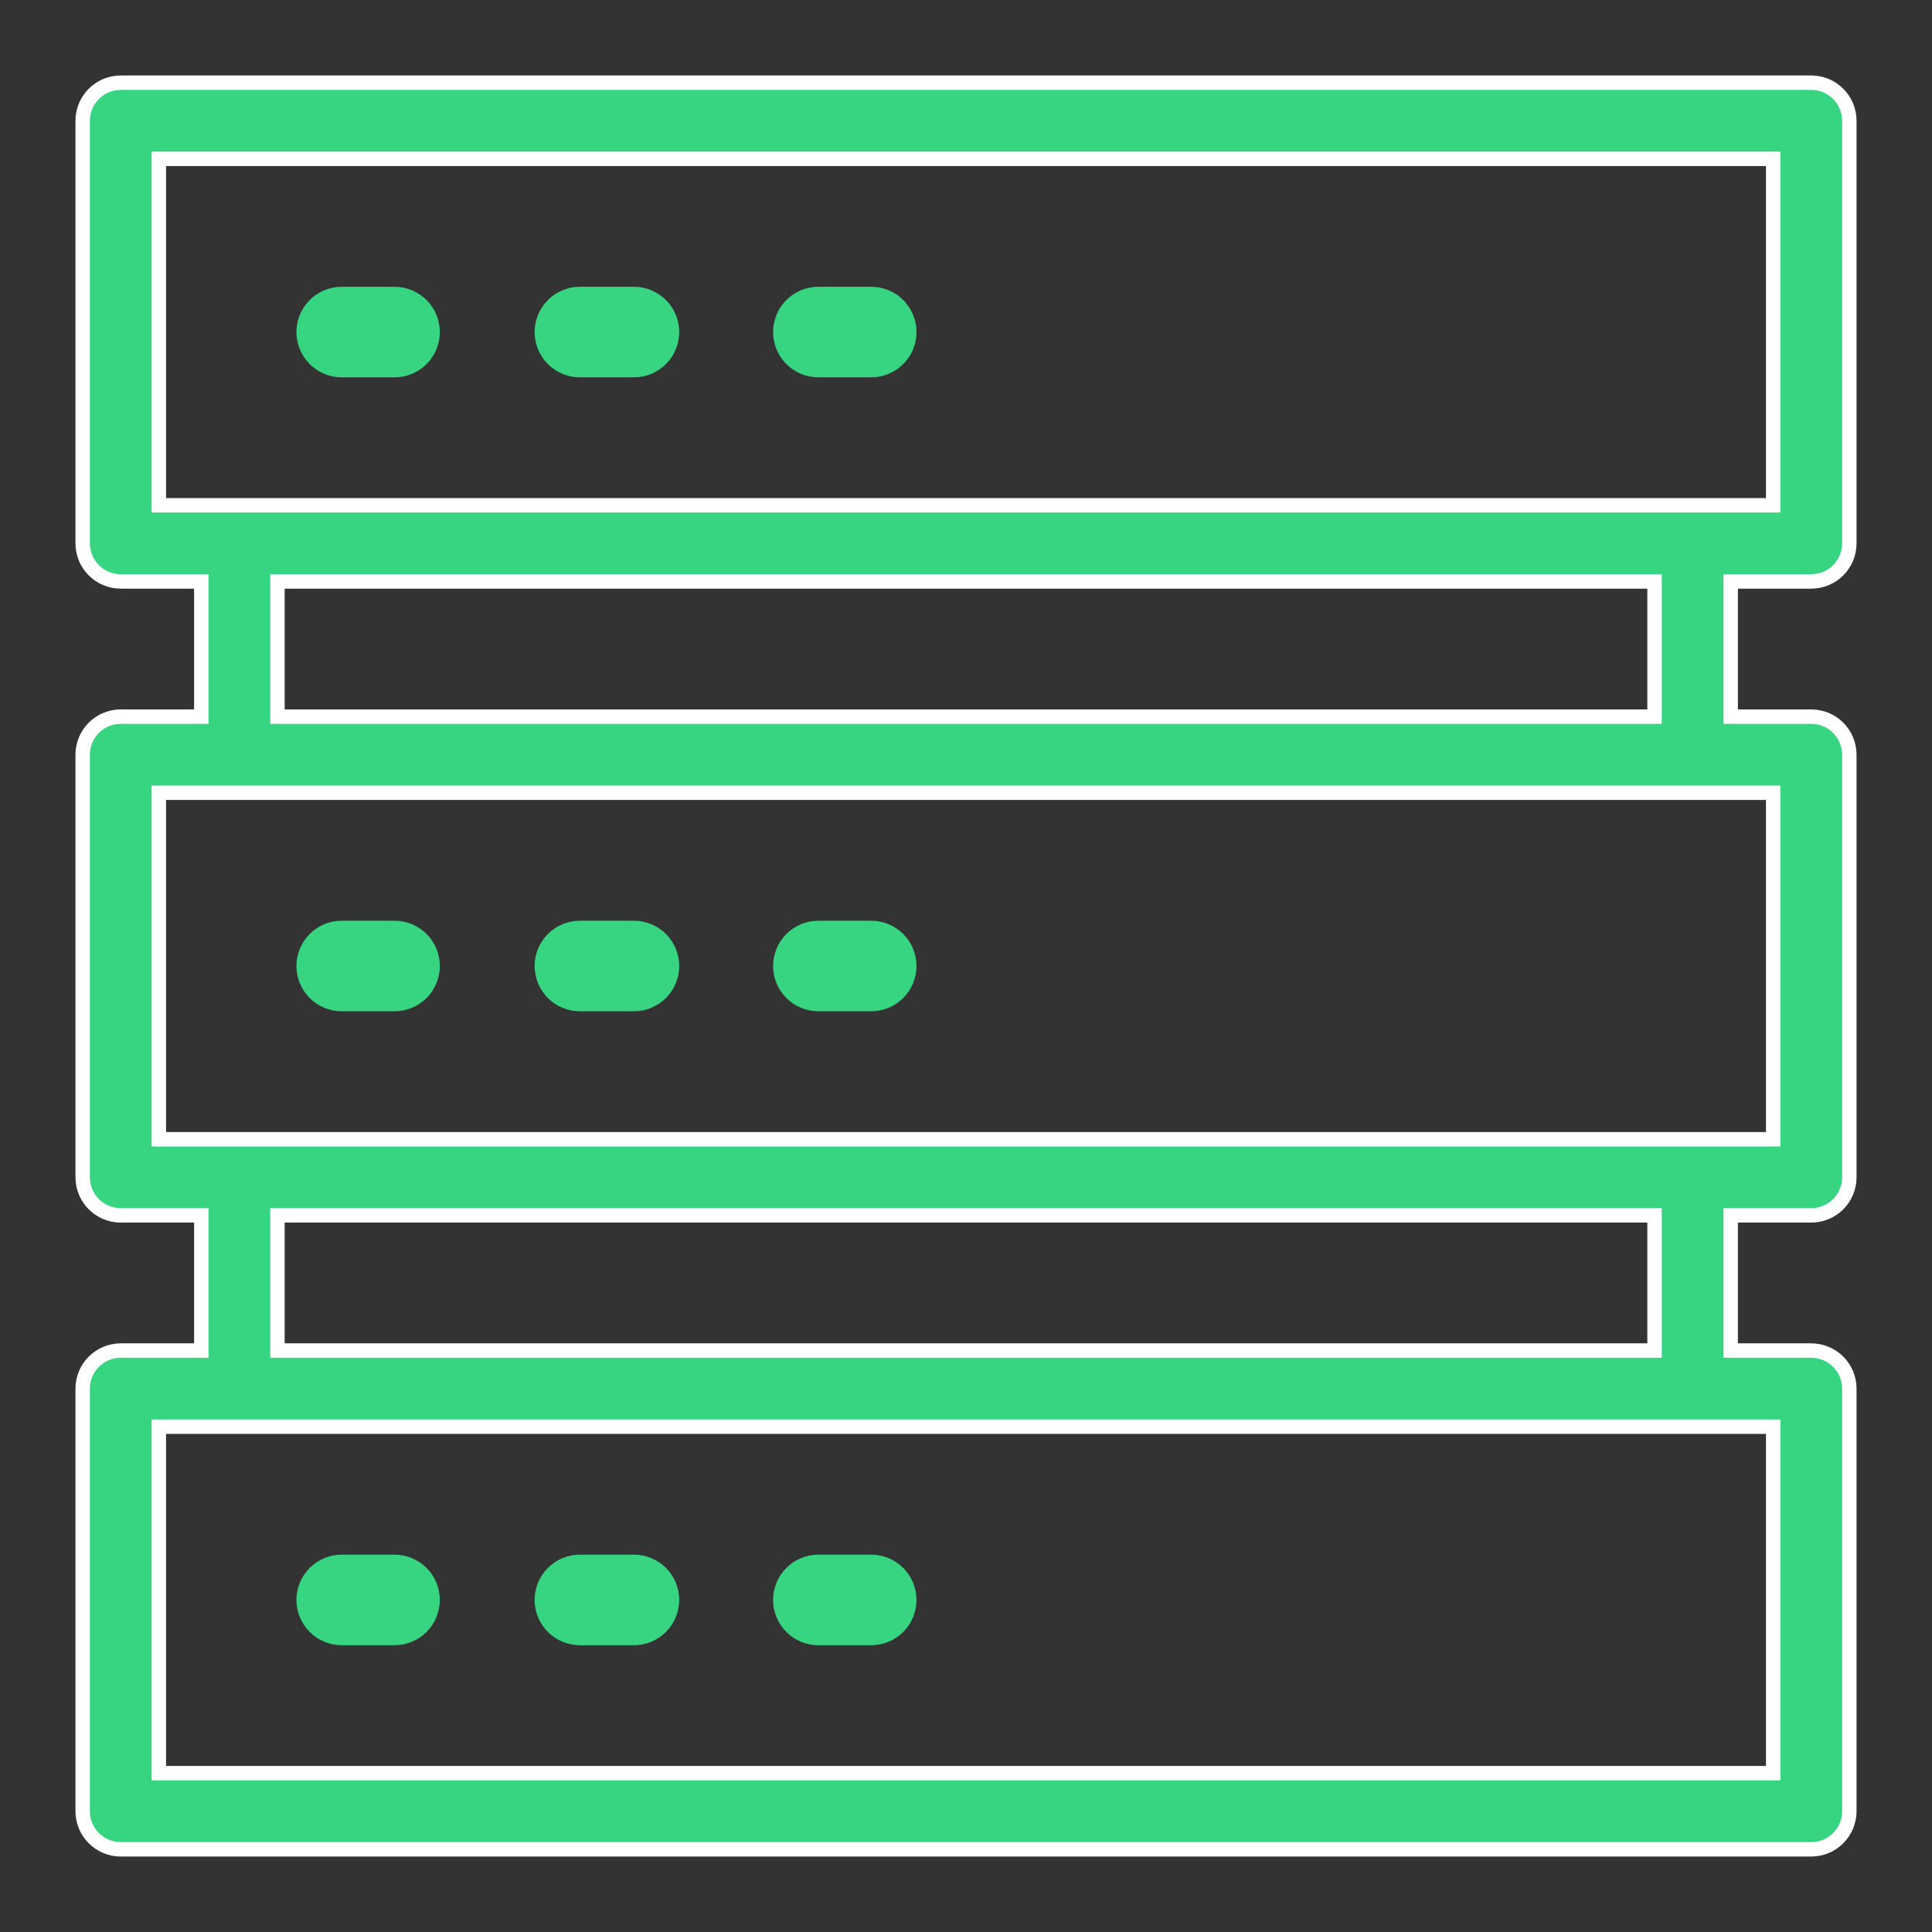
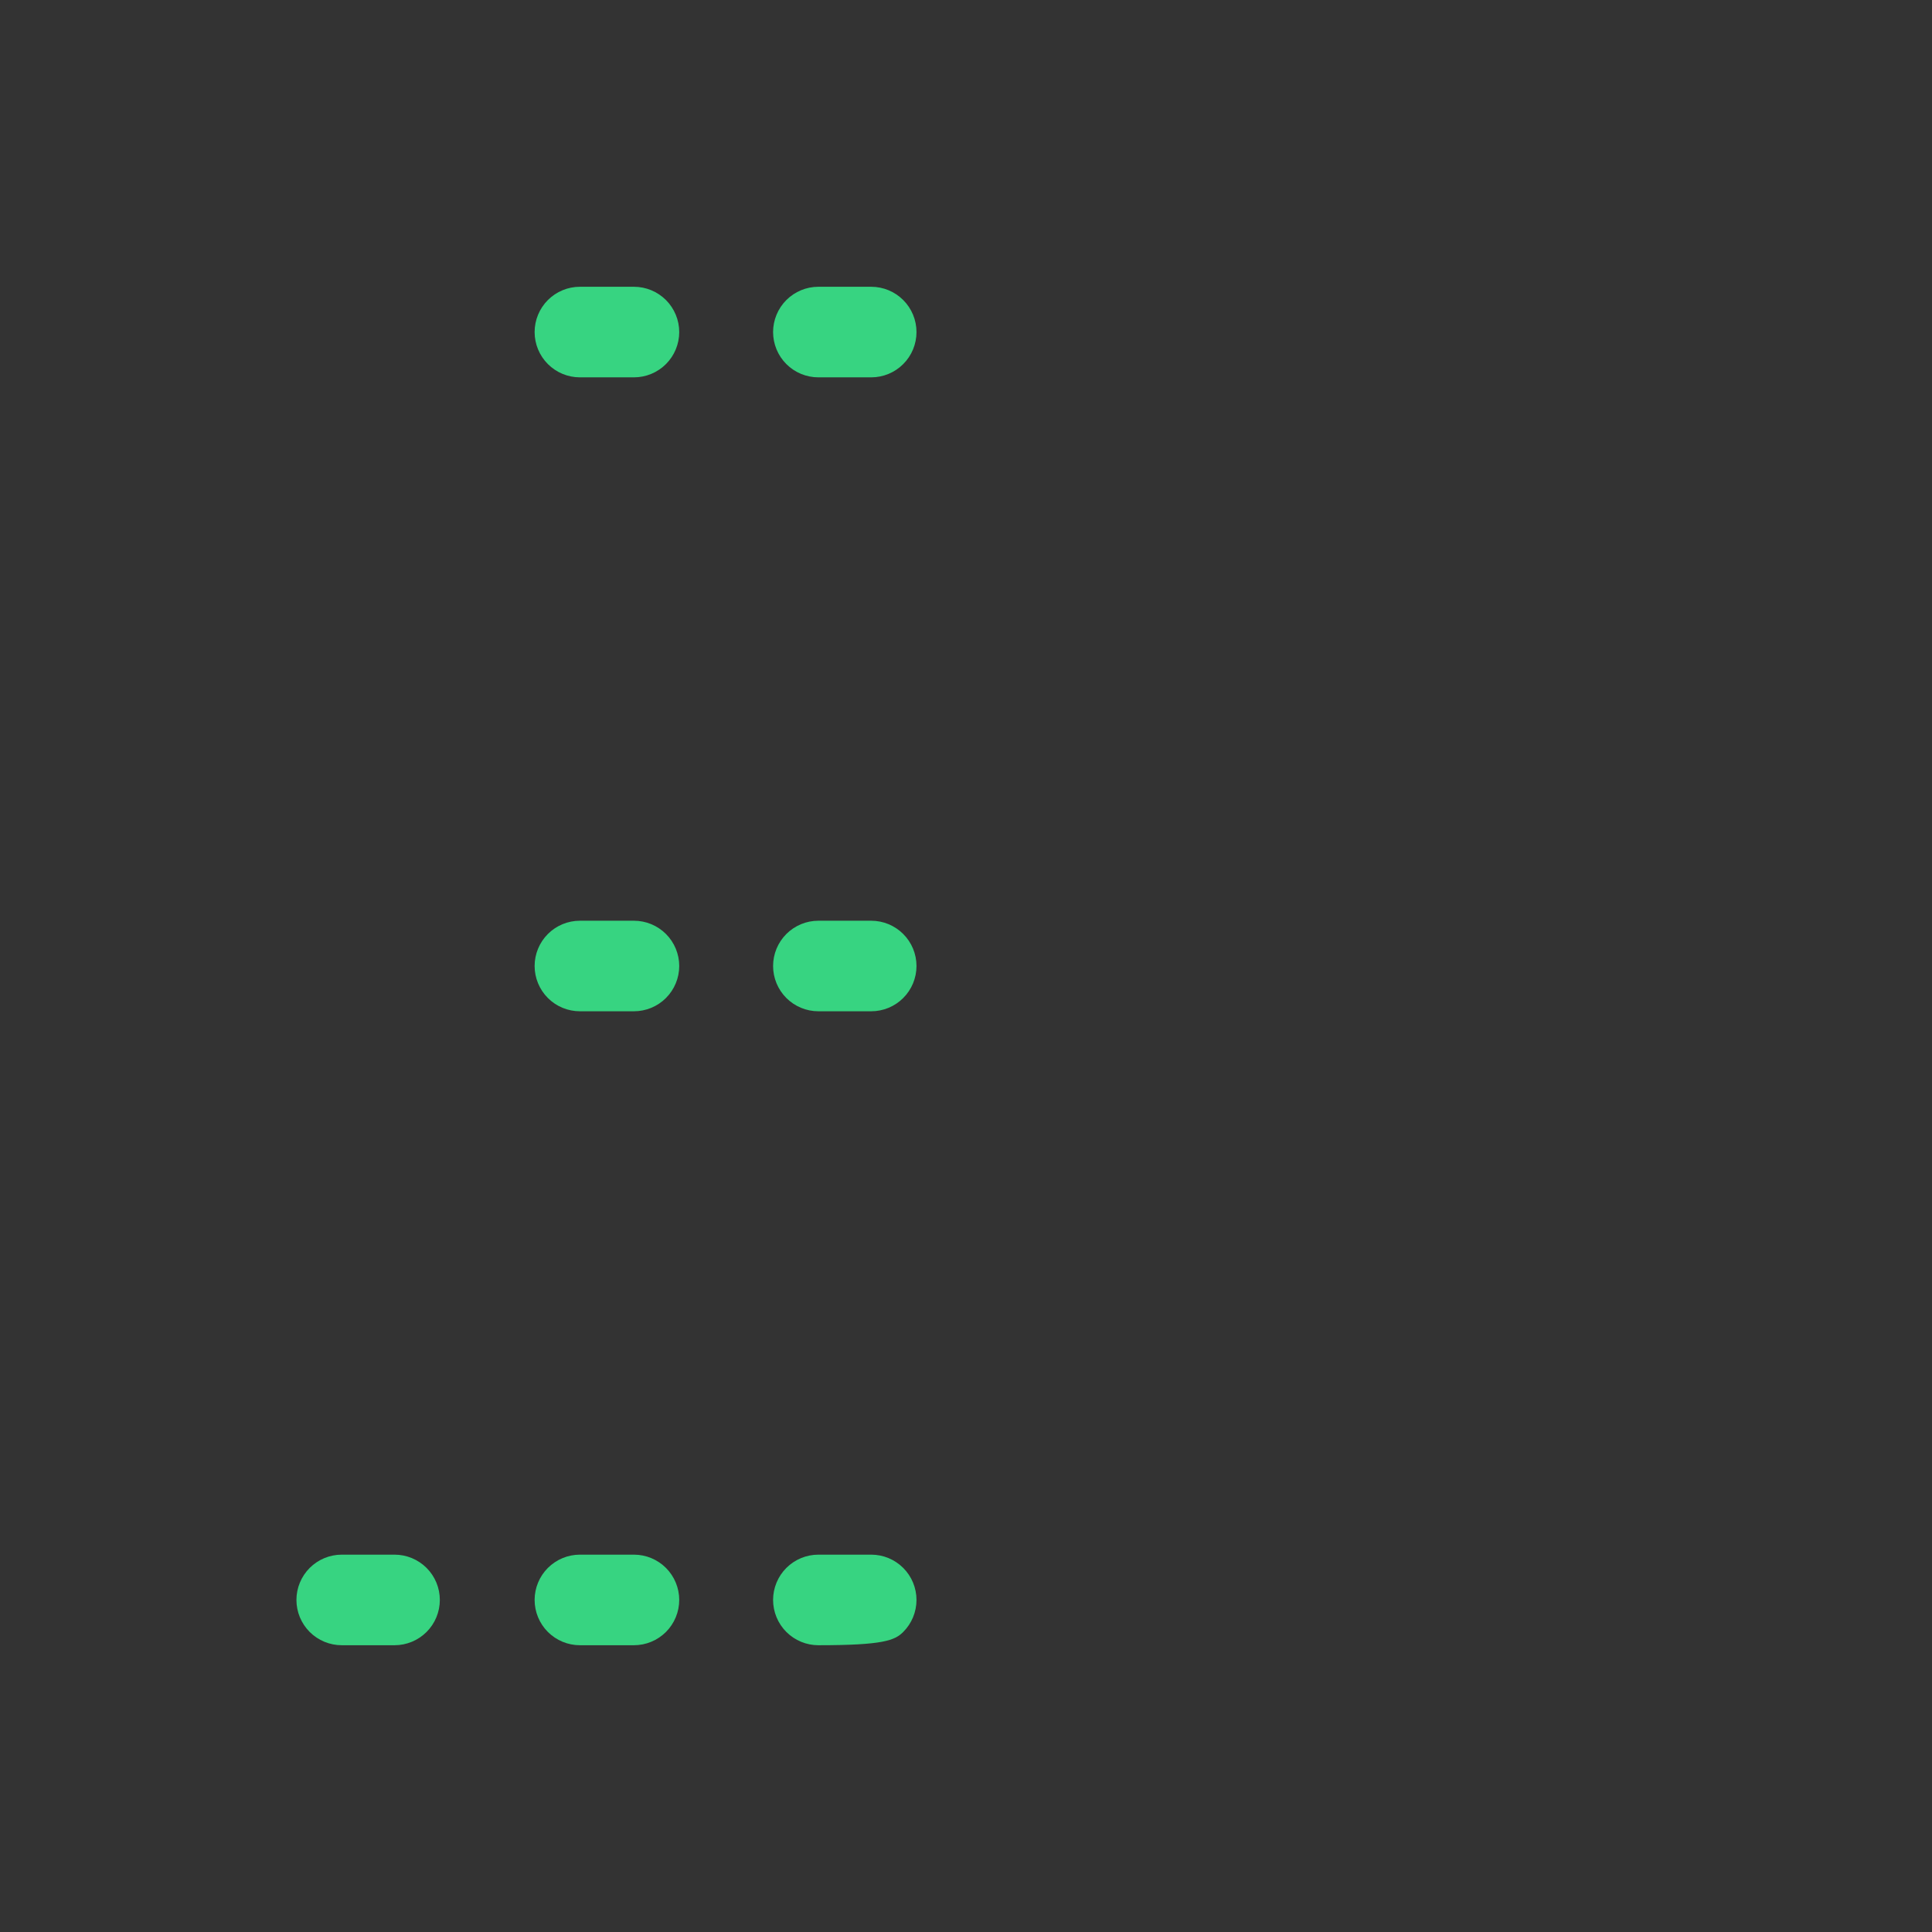
<svg xmlns="http://www.w3.org/2000/svg" width="67" height="67" viewBox="0 0 67 67" fill="none">
  <rect x="0" y="0" width="67" height="67" fill="#333333" stroke="none" />
-   <path d="M6.981 20.414V20.164H6.731H4.188C3.837 20.164 3.502 20.025 3.254 19.777C3.006 19.53 2.867 19.194 2.867 18.844V4.188C2.867 3.837 3.006 3.502 3.254 3.254C3.502 3.006 3.837 2.867 4.188 2.867H62.812C63.163 2.867 63.498 3.006 63.746 3.254C63.994 3.502 64.133 3.837 64.133 4.188V18.844C64.133 19.194 63.994 19.53 63.746 19.777C63.498 20.025 63.163 20.164 62.812 20.164H60.269H60.019V20.414V24.602V24.852H60.269H62.812C63.163 24.852 63.498 24.991 63.746 25.238C63.994 25.486 64.133 25.822 64.133 26.172V40.828C64.133 41.178 63.994 41.514 63.746 41.762C63.498 42.009 63.163 42.148 62.812 42.148H60.269H60.019V42.398V46.586V46.836H60.269H62.812C63.163 46.836 63.498 46.975 63.746 47.223C63.994 47.47 64.133 47.806 64.133 48.156V62.812C64.133 63.163 63.994 63.498 63.746 63.746C63.498 63.994 63.163 64.133 62.812 64.133H4.188C3.837 64.133 3.502 63.994 3.254 63.746C3.006 63.498 2.867 63.163 2.867 62.812V48.156C2.867 47.806 3.006 47.47 3.254 47.223C3.502 46.975 3.837 46.836 4.188 46.836H6.731H6.981V46.586V42.398V42.148H6.731H4.188C3.837 42.148 3.502 42.009 3.254 41.762C3.006 41.514 2.867 41.178 2.867 40.828V26.172C2.867 25.822 3.006 25.486 3.254 25.238C3.502 24.991 3.837 24.852 4.188 24.852H6.731H6.981V24.602V20.414ZM5.758 5.508H5.508V5.758V17.273V17.523H5.758H61.242H61.492V17.273V5.758V5.508H61.242H5.758ZM61.242 61.492H61.492V61.242V49.727V49.477H61.242H5.758H5.508V49.727V61.242V61.492H5.758H61.242ZM57.128 46.836H57.378V46.586V42.398V42.148H57.128H9.872H9.622V42.398V46.586V46.836H9.872H57.128ZM61.242 39.508H61.492V39.258V27.742V27.492H61.242H5.758H5.508V27.742V39.258V39.508H5.758H61.242ZM57.128 24.852H57.378V24.602V20.414V20.164H57.128H9.872H9.622V20.414V24.602V24.852H9.872H57.128Z" fill="#37D481" stroke="white" stroke-width="0.5" />
-   <path d="M11.851 13.086H13.683C14.099 13.086 14.498 12.921 14.793 12.626C15.088 12.332 15.253 11.932 15.253 11.516C15.253 11.099 15.088 10.7 14.793 10.405C14.498 10.111 14.099 9.945 13.683 9.945H11.851C11.434 9.945 11.035 10.111 10.74 10.405C10.446 10.7 10.28 11.099 10.28 11.516C10.28 11.932 10.446 12.332 10.74 12.626C11.035 12.921 11.434 13.086 11.851 13.086Z" fill="#37D481" />
  <path d="M20.11 13.086H21.984C22.401 13.086 22.8 12.921 23.095 12.626C23.389 12.332 23.555 11.932 23.555 11.516C23.555 11.099 23.389 10.7 23.095 10.405C22.8 10.111 22.401 9.945 21.984 9.945H20.11C19.694 9.945 19.295 10.111 19 10.405C18.706 10.7 18.54 11.099 18.54 11.516C18.54 11.932 18.706 12.332 19 12.626C19.295 12.921 19.694 13.086 20.11 13.086Z" fill="#37D481" />
  <path d="M28.381 13.086H30.213C30.629 13.086 31.029 12.921 31.323 12.626C31.618 12.332 31.783 11.932 31.783 11.516C31.783 11.099 31.618 10.7 31.323 10.405C31.029 10.111 30.629 9.945 30.213 9.945H28.381C27.964 9.945 27.565 10.111 27.27 10.405C26.976 10.7 26.81 11.099 26.81 11.516C26.81 11.932 26.976 12.332 27.27 12.626C27.565 12.921 27.964 13.086 28.381 13.086Z" fill="#37D481" />
-   <path d="M13.683 31.93H11.851C11.434 31.93 11.035 32.095 10.74 32.39C10.446 32.684 10.28 33.084 10.28 33.5C10.28 33.916 10.446 34.316 10.74 34.61C11.035 34.905 11.434 35.07 11.851 35.07H13.683C14.099 35.07 14.498 34.905 14.793 34.61C15.088 34.316 15.253 33.916 15.253 33.5C15.253 33.084 15.088 32.684 14.793 32.39C14.498 32.095 14.099 31.93 13.683 31.93Z" fill="#37D481" />
  <path d="M21.984 31.93H20.11C19.694 31.93 19.295 32.095 19 32.39C18.706 32.684 18.54 33.084 18.54 33.5C18.54 33.916 18.706 34.316 19 34.61C19.295 34.905 19.694 35.07 20.11 35.07H21.984C22.401 35.07 22.8 34.905 23.095 34.61C23.389 34.316 23.555 33.916 23.555 33.5C23.555 33.084 23.389 32.684 23.095 32.39C22.8 32.095 22.401 31.93 21.984 31.93Z" fill="#37D481" />
  <path d="M30.213 31.93H28.381C27.964 31.93 27.565 32.095 27.27 32.39C26.976 32.684 26.81 33.084 26.81 33.5C26.81 33.916 26.976 34.316 27.27 34.61C27.565 34.905 27.964 35.07 28.381 35.07H30.213C30.629 35.07 31.029 34.905 31.323 34.61C31.618 34.316 31.783 33.916 31.783 33.5C31.783 33.084 31.618 32.684 31.323 32.39C31.029 32.095 30.629 31.93 30.213 31.93Z" fill="#37D481" />
  <path d="M13.683 53.914H11.851C11.434 53.914 11.035 54.08 10.74 54.374C10.446 54.669 10.28 55.068 10.28 55.484C10.28 55.901 10.446 56.3 10.74 56.595C11.035 56.889 11.434 57.055 11.851 57.055H13.683C14.099 57.055 14.498 56.889 14.793 56.595C15.088 56.3 15.253 55.901 15.253 55.484C15.253 55.068 15.088 54.669 14.793 54.374C14.498 54.08 14.099 53.914 13.683 53.914Z" fill="#37D481" />
  <path d="M21.984 53.914H20.11C19.694 53.914 19.295 54.08 19 54.374C18.706 54.669 18.54 55.068 18.54 55.484C18.54 55.901 18.706 56.3 19 56.595C19.295 56.889 19.694 57.055 20.11 57.055H21.984C22.401 57.055 22.8 56.889 23.095 56.595C23.389 56.3 23.555 55.901 23.555 55.484C23.555 55.068 23.389 54.669 23.095 54.374C22.8 54.08 22.401 53.914 21.984 53.914Z" fill="#37D481" />
-   <path d="M30.213 53.914H28.381C27.964 53.914 27.565 54.08 27.27 54.374C26.976 54.669 26.81 55.068 26.81 55.484C26.81 55.901 26.976 56.3 27.27 56.595C27.565 56.889 27.964 57.055 28.381 57.055H30.213C30.629 57.055 31.029 56.889 31.323 56.595C31.618 56.3 31.783 55.901 31.783 55.484C31.783 55.068 31.618 54.669 31.323 54.374C31.029 54.08 30.629 53.914 30.213 53.914Z" fill="#37D481" />
+   <path d="M30.213 53.914H28.381C27.964 53.914 27.565 54.08 27.27 54.374C26.976 54.669 26.81 55.068 26.81 55.484C26.81 55.901 26.976 56.3 27.27 56.595C27.565 56.889 27.964 57.055 28.381 57.055C30.629 57.055 31.029 56.889 31.323 56.595C31.618 56.3 31.783 55.901 31.783 55.484C31.783 55.068 31.618 54.669 31.323 54.374C31.029 54.08 30.629 53.914 30.213 53.914Z" fill="#37D481" />
</svg>